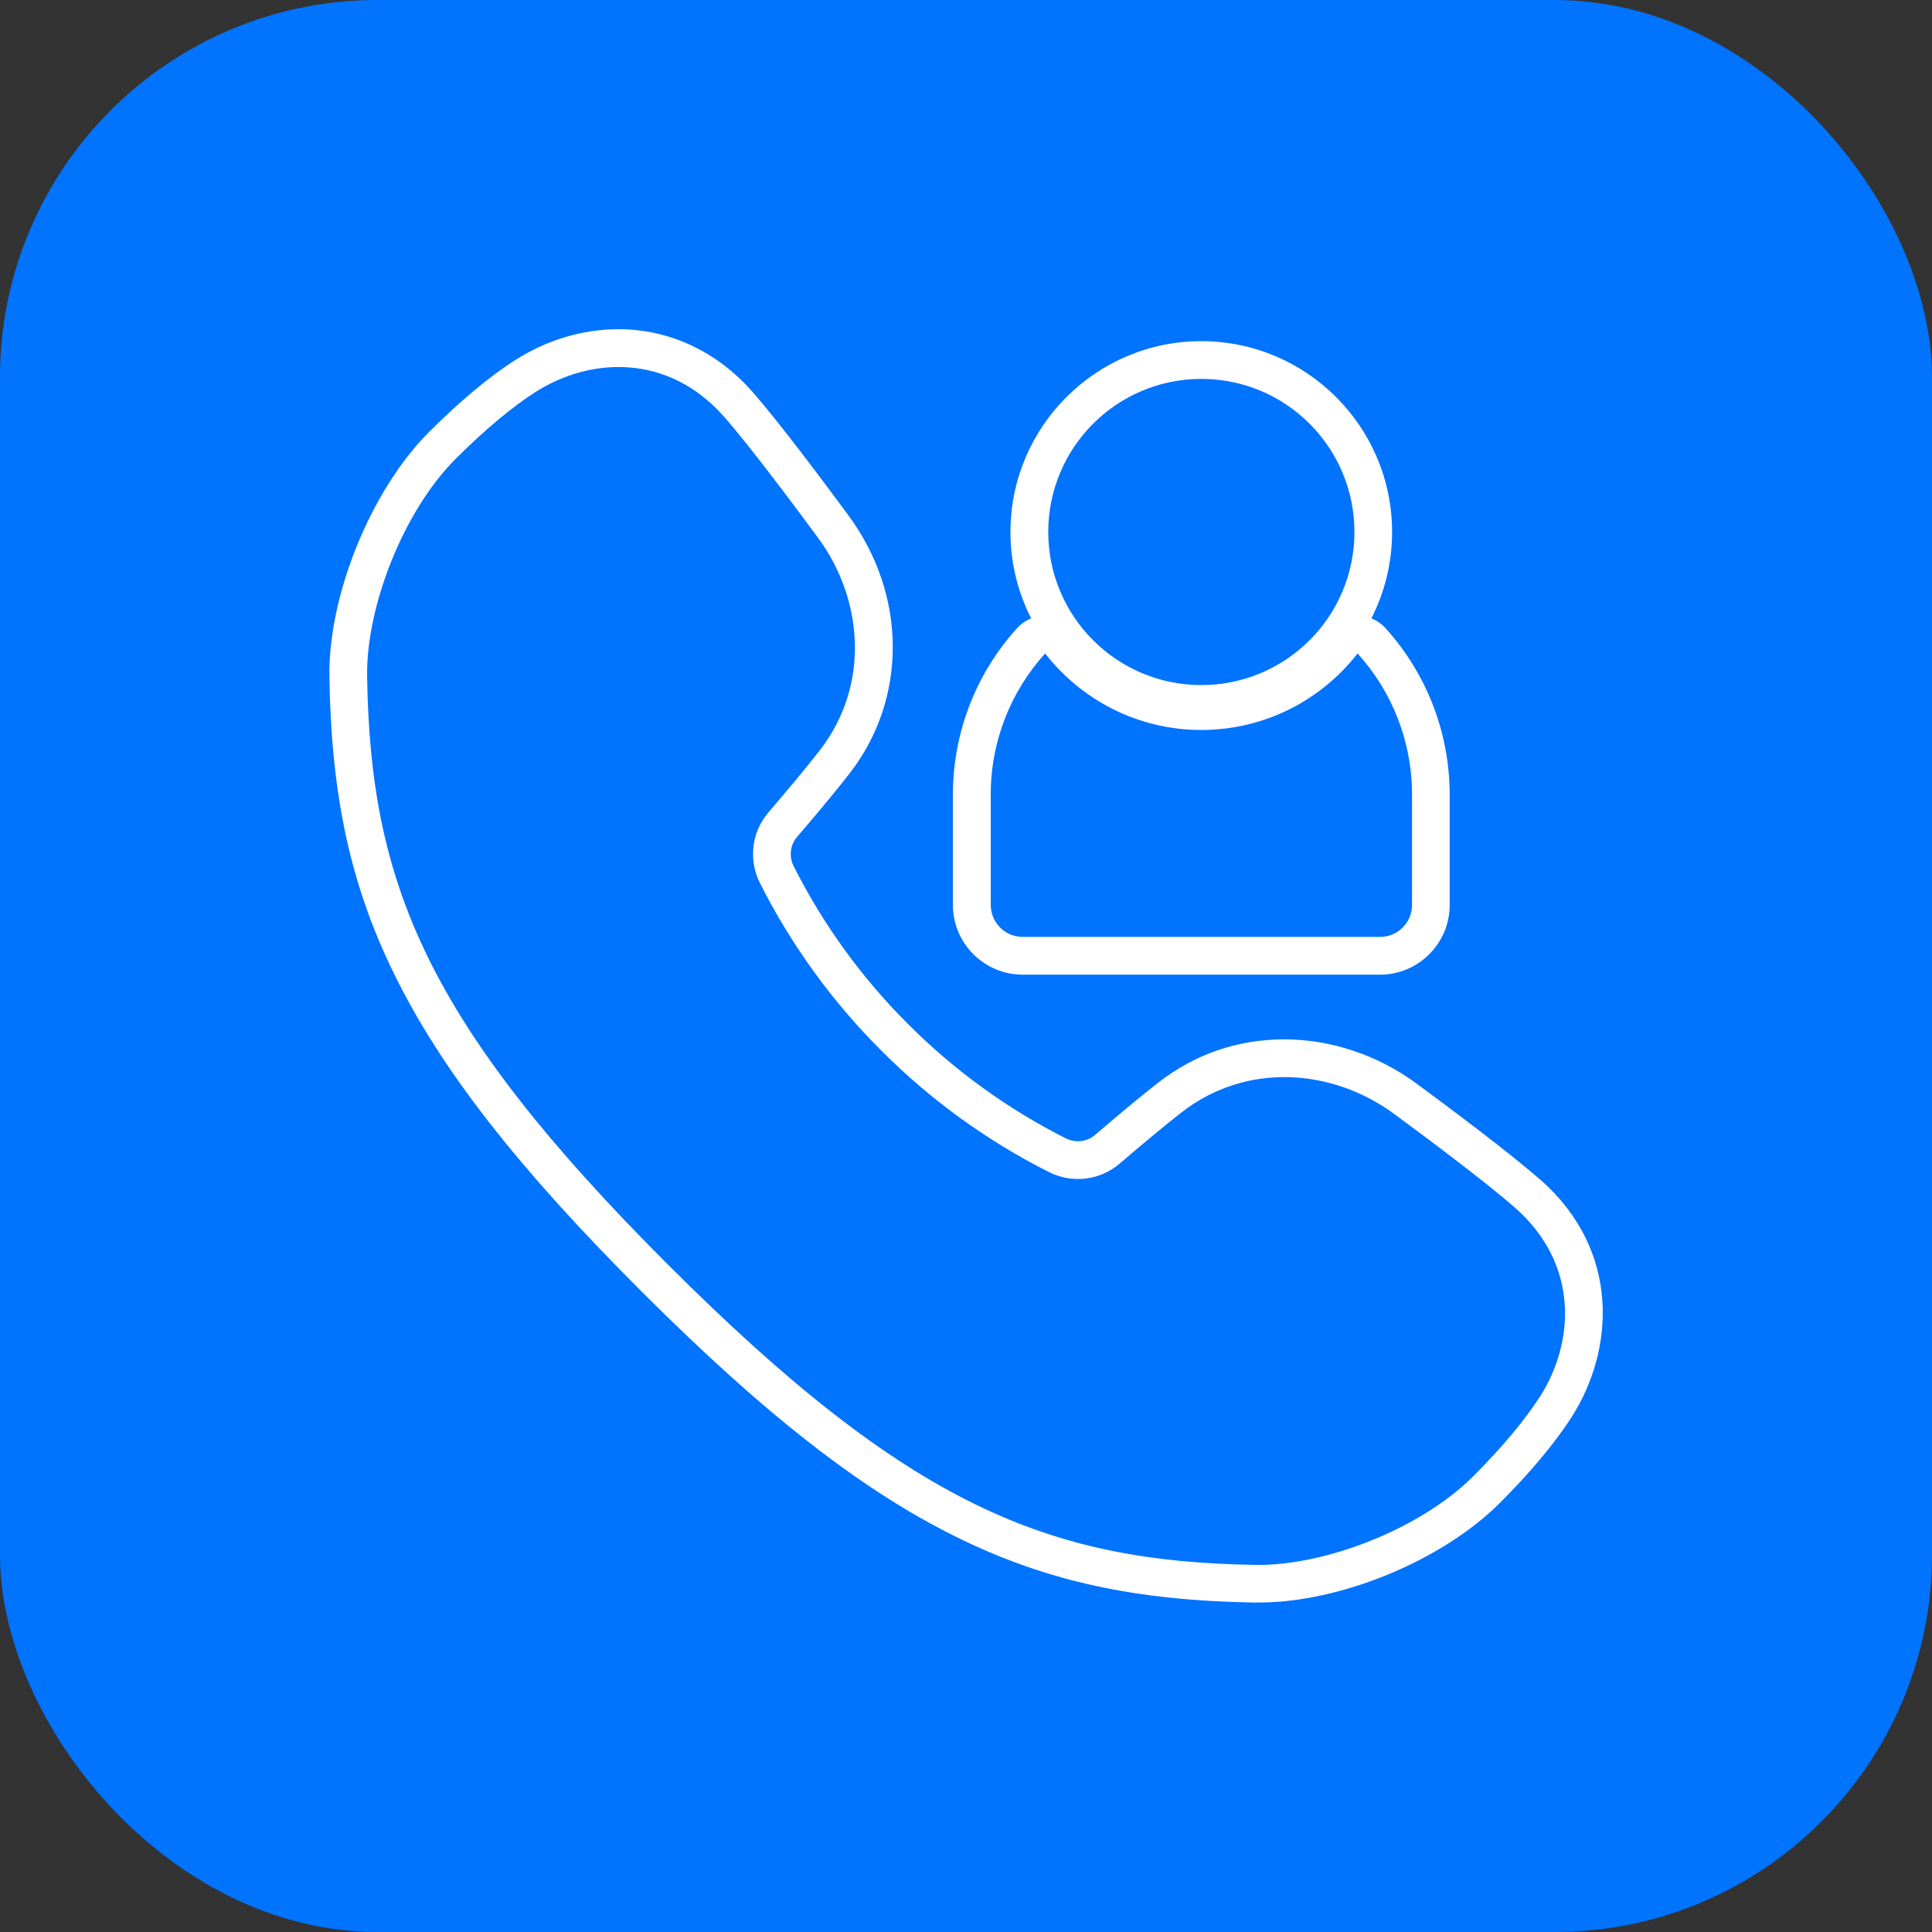
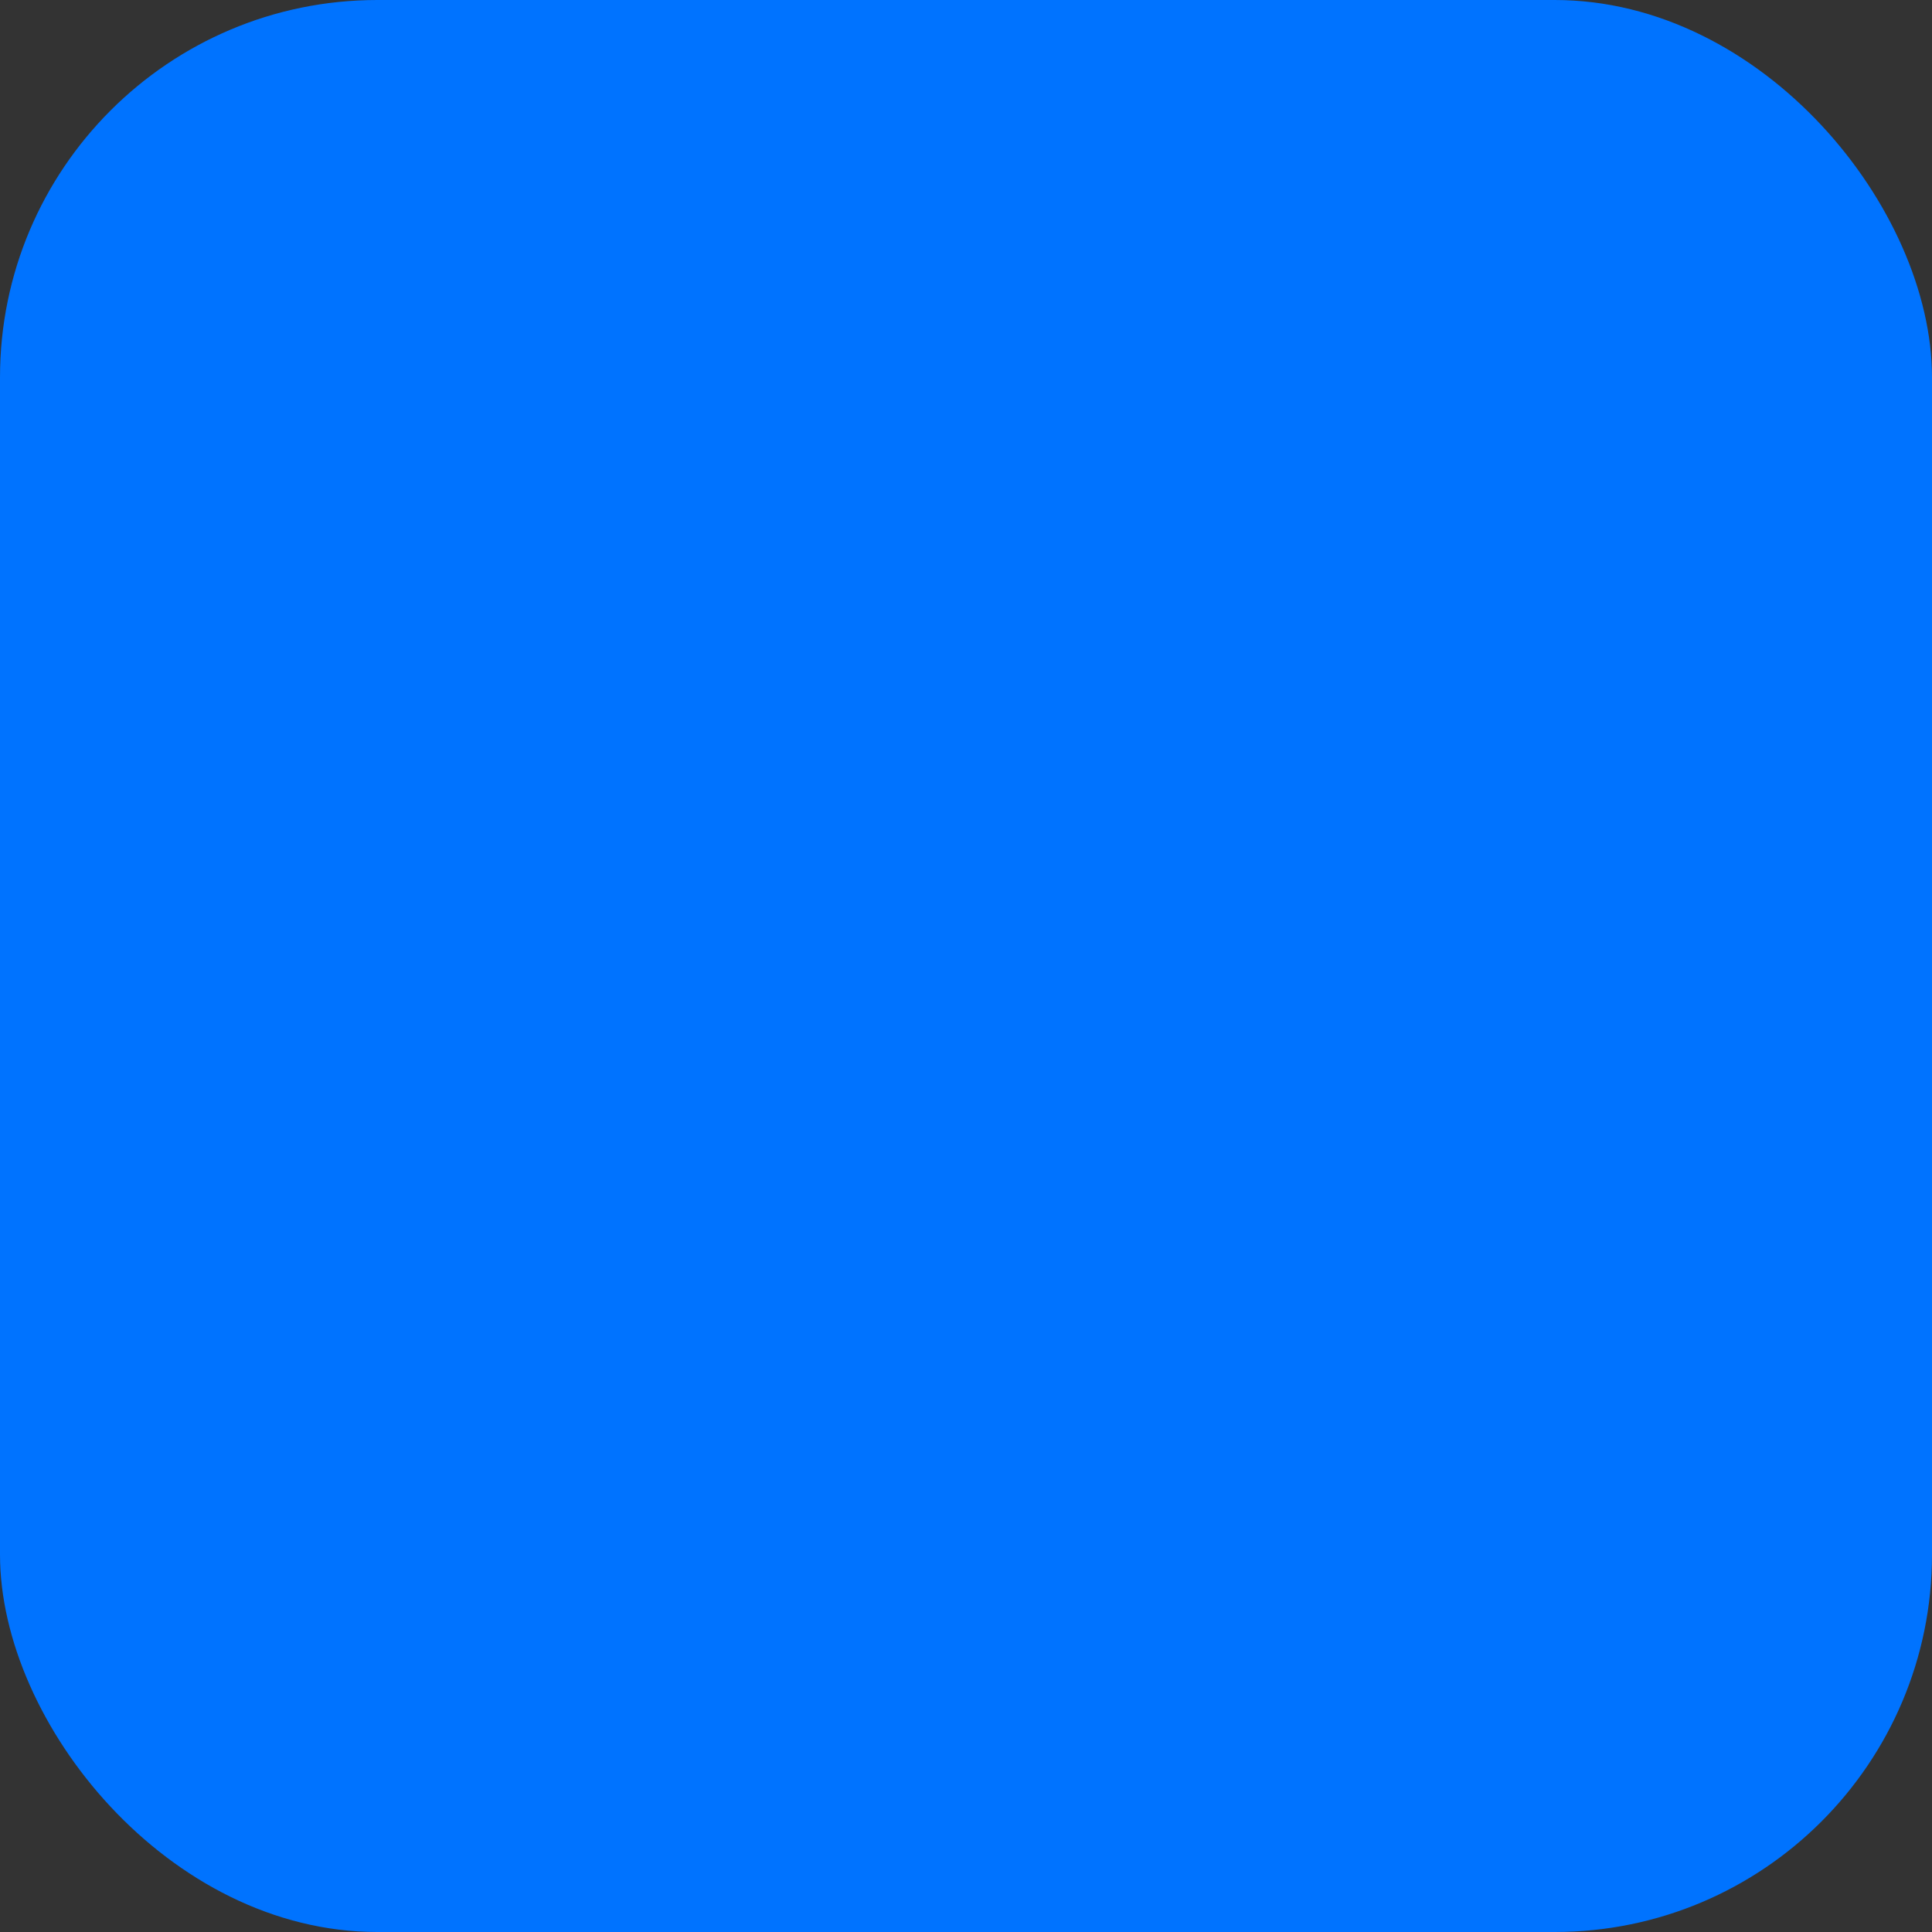
<svg xmlns="http://www.w3.org/2000/svg" id="Layer_2" viewBox="0 0 512 512" data-name="Layer 2">
  <rect x="0" y="0" width="512" height="512" fill="#333333" stroke="none" />
  <g id="Icon">
    <g id="_01" data-name="01">
      <rect fill="#0073ff" height="512" rx="100" width="512" />
      <g fill="#fff">
-         <path d="m271.01 258.3h94.7c10.19 0 18.47-8.29 18.47-18.47v-29.21c0-16.35-6.04-32.03-17.01-44.15-1.04-1.15-2.32-2.03-3.74-2.59 3.51-6.88 5.49-14.66 5.49-22.9 0-27.88-22.69-50.57-50.57-50.57s-50.57 22.69-50.57 50.57c0 8.24 1.98 16.02 5.49 22.9-1.41.56-2.69 1.44-3.73 2.58-10.97 12.11-17.01 27.79-17.01 44.15v29.21c0 10.19 8.29 18.47 18.47 18.47zm47.36-157.89c22.41 0 40.57 18.16 40.57 40.57s-18.16 40.57-40.57 40.57-40.57-18.16-40.57-40.57 18.16-40.57 40.57-40.57zm-55.82 110.2c0-14.41 5.46-27.54 14.42-37.44 9.61 12.34 24.59 20.28 41.4 20.28s31.8-7.94 41.41-20.28c8.96 9.9 14.42 23.03 14.42 37.44v29.21c0 4.68-3.8 8.47-8.47 8.47h-94.7c-4.68 0-8.47-3.8-8.47-8.47v-29.21z" />
-         <path d="m408.24 312.69c-8.02-7.08-24.06-19.06-32.9-25.57-10.23-7.53-22.66-11.68-35-11.68s-23.61 3.92-33.2 11.32c-4.01 3.1-9.72 7.82-16.97 14.03-1.24 1.07-2.84 1.65-4.5 1.65-1.11 0-2.23-.27-3.23-.77-15.47-7.81-29.54-18-41.82-30.31-12.3-12.27-22.49-26.34-30.29-41.81-1.29-2.56-.95-5.6.88-7.73 6.21-7.25 10.93-12.96 14.03-16.98 15.27-19.76 15.12-47.17-.36-68.2-6.51-8.85-18.49-24.88-25.57-32.91-9.39-10.63-21.96-16.49-35.39-16.49-9.55 0-19.07 2.86-27.52 8.27-6.79 4.35-14.64 10.91-22.7 18.97-15.4 15.4-26.76 43.33-26.41 64.98.51 31.58 5.62 55.08 17.12 78.56 12.35 25.23 32.54 51.17 65.46 84.09s58.86 53.11 84.09 65.46c23.48 11.49 46.98 16.61 78.56 17.12h.97c21.78 0 48.7-11.11 64.01-26.42 8.07-8.07 14.63-15.92 18.97-22.7 11.33-17.7 13.18-44.02-8.22-62.92zm-.2 57.52c-3.56 5.56-9.38 12.78-17.62 21.02-14.01 14.01-39.38 23.78-57.74 23.48-54.69-.88-91.6-15.51-155.74-79.65s-78.78-101.05-79.65-155.74c-.29-18.36 9.48-43.74 23.48-57.74 8.24-8.24 15.46-14.06 21.02-17.62 14.72-9.43 35.31-10.26 50.03 6.41 6.73 7.63 18.41 23.25 25.01 32.21 11.94 16.23 13.78 38.95.5 56.16-3.66 4.74-9.25 11.37-13.71 16.58-4.47 5.22-5.31 12.61-2.21 18.74 8.33 16.5 19.22 31.47 32.16 44.38 12.91 12.94 27.88 23.83 44.38 32.16 6.14 3.09 13.52 2.26 18.74-2.21 5.21-4.47 11.85-10.05 16.58-13.71 17.2-13.29 39.93-11.45 56.16.5 8.96 6.6 24.59 18.28 32.21 25.01 16.67 14.72 15.84 35.31 6.41 50.03z" />
-       </g>
+         </g>
    </g>
  </g>
</svg>